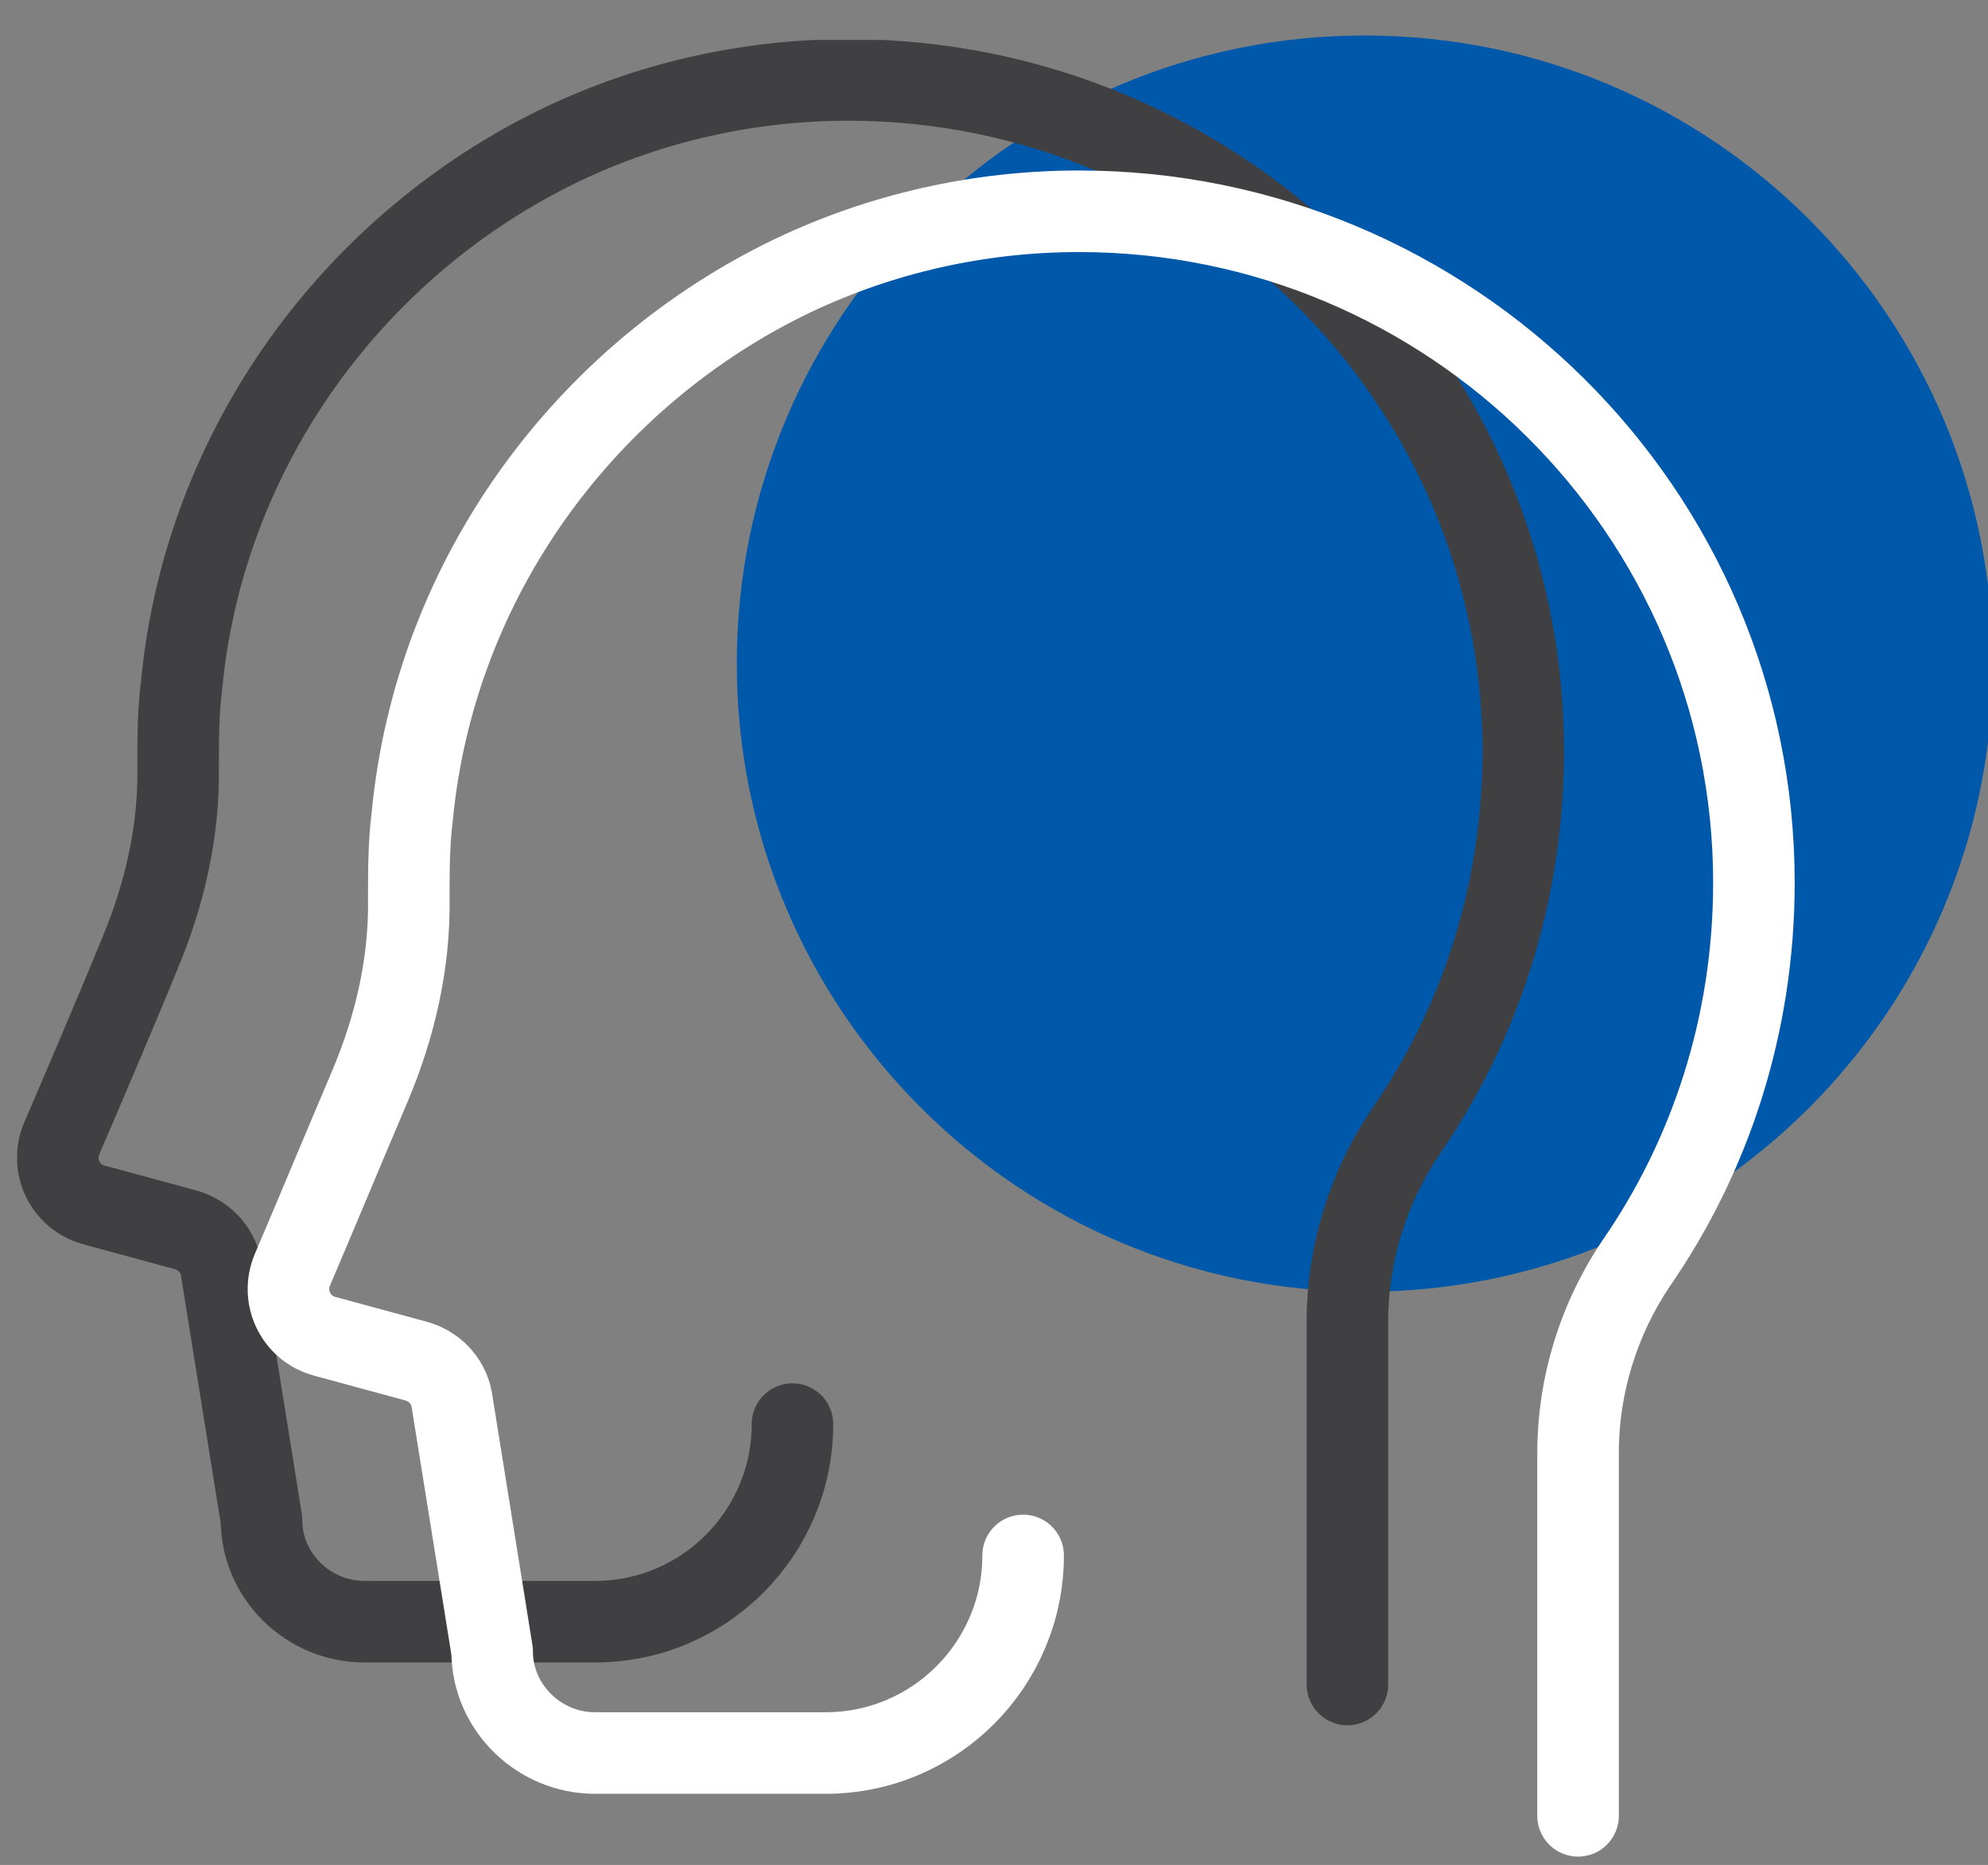
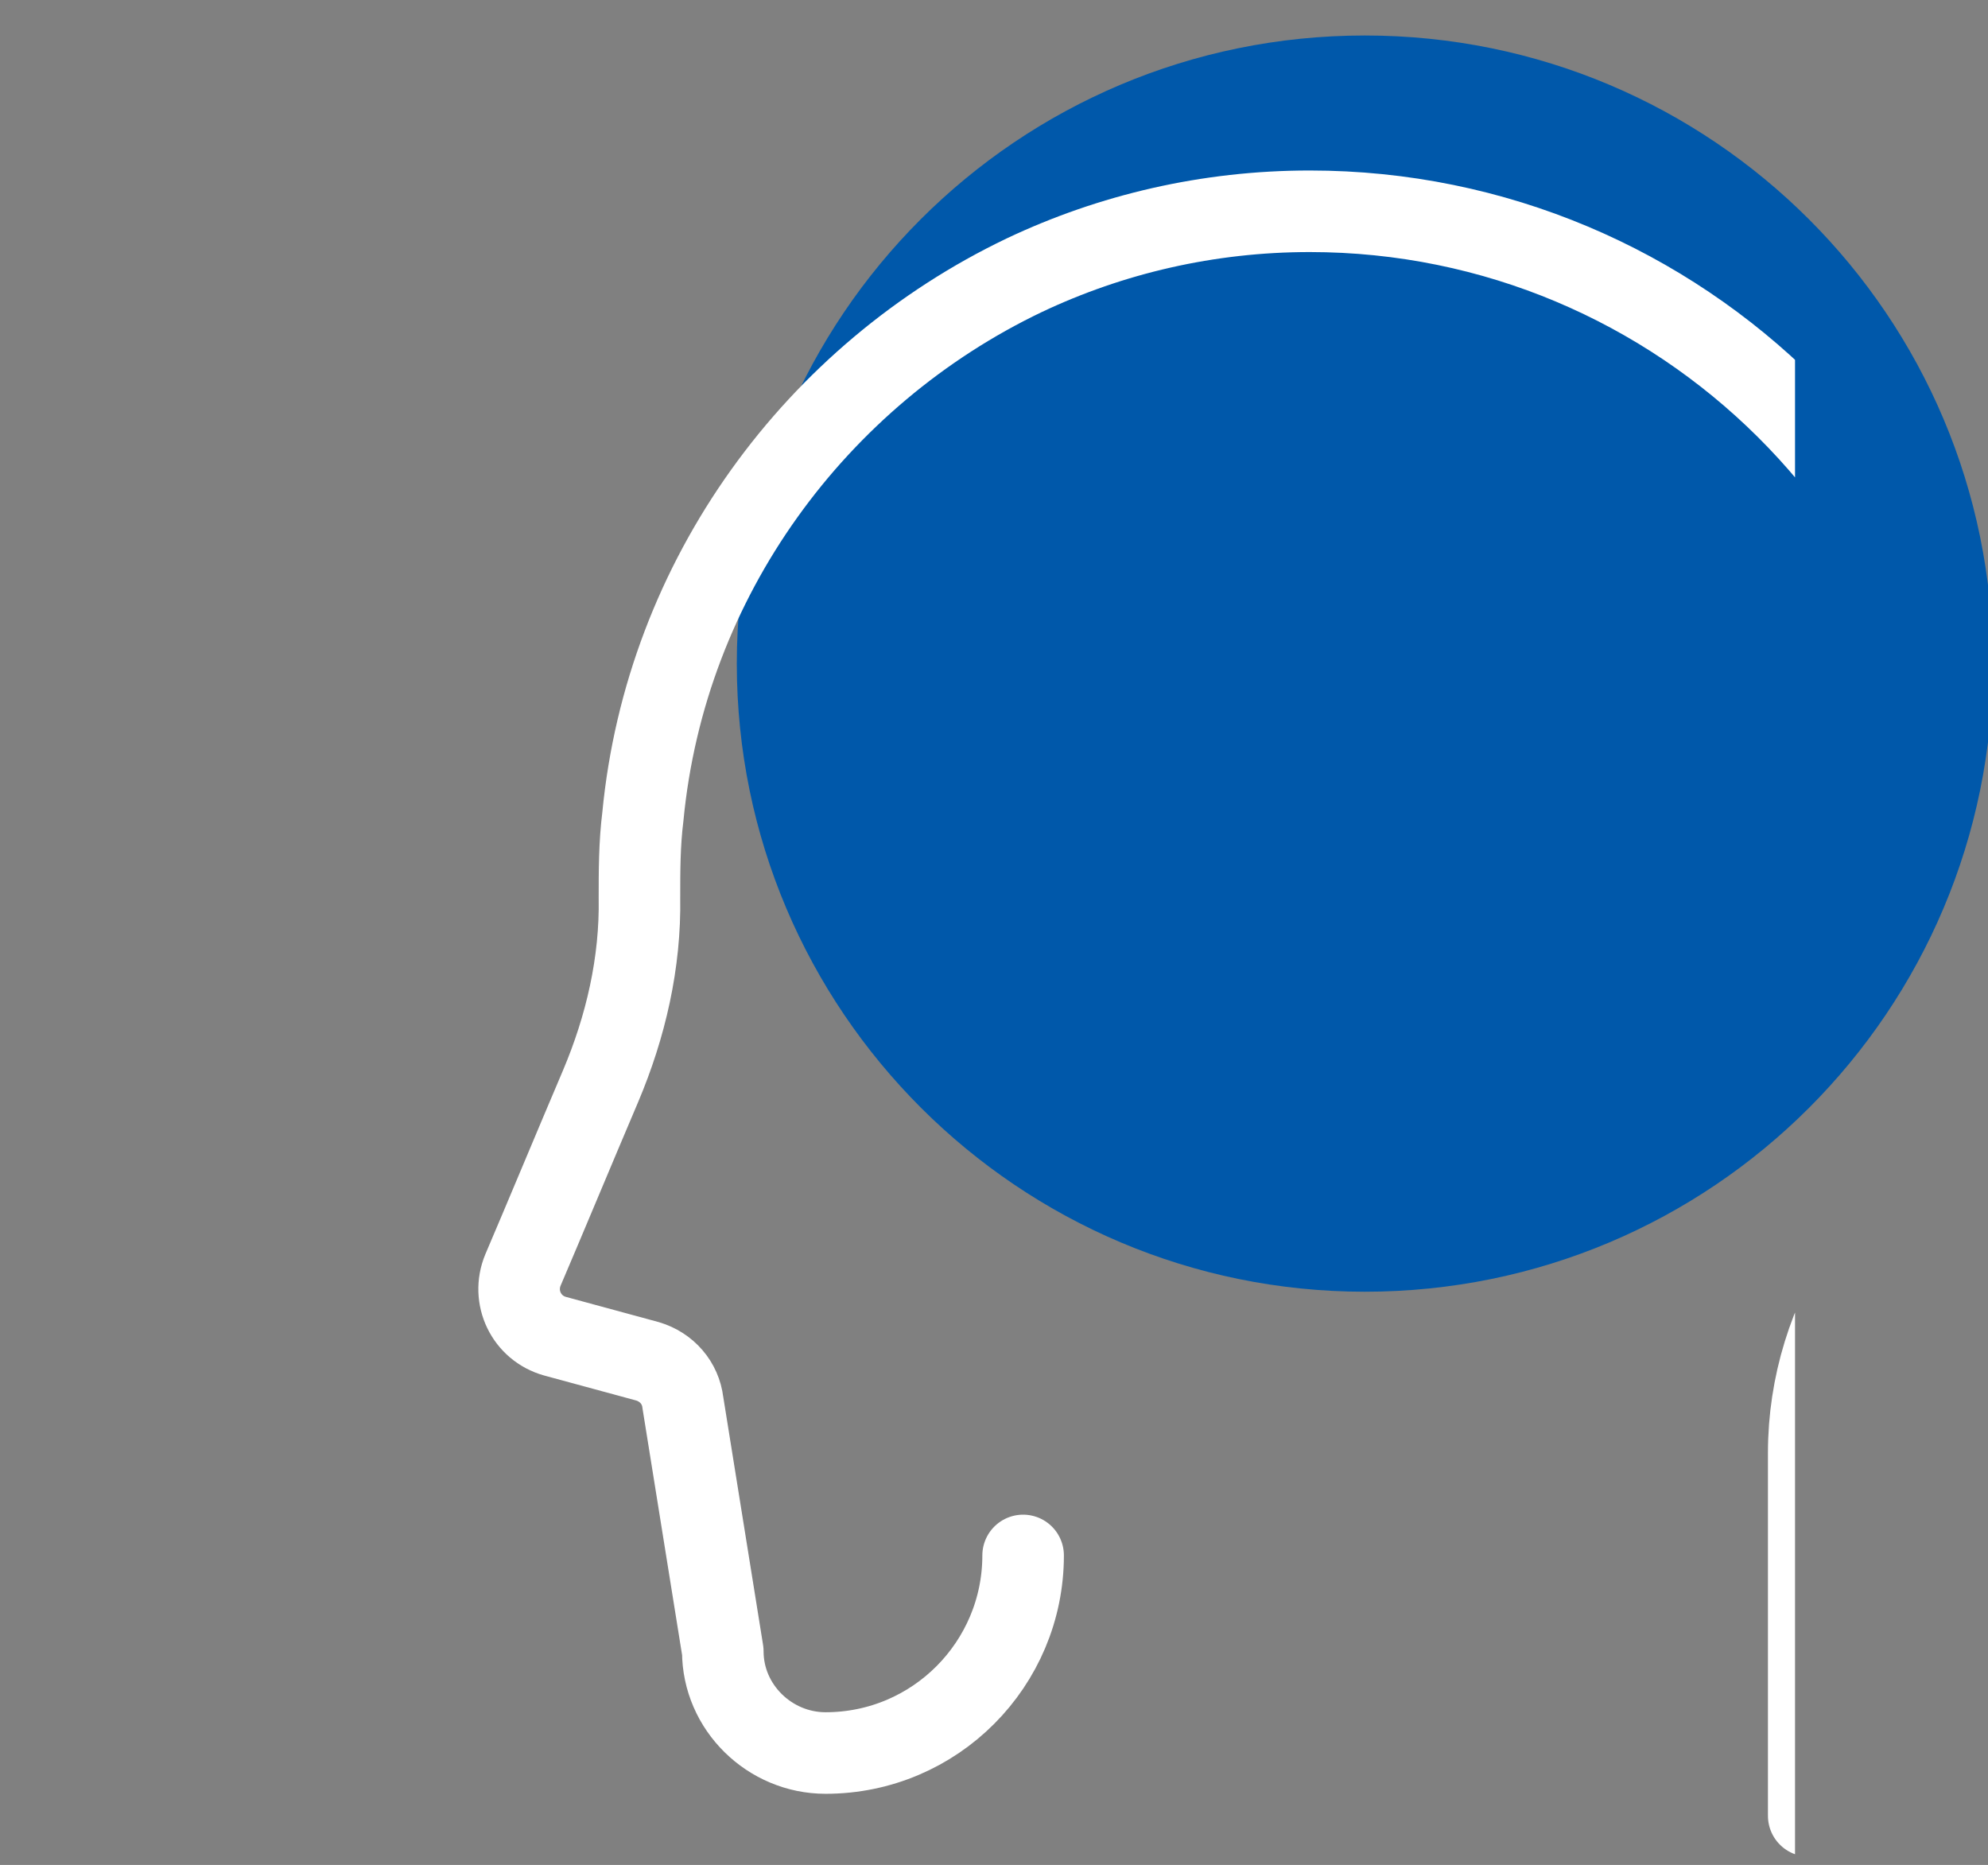
<svg xmlns="http://www.w3.org/2000/svg" xmlns:xlink="http://www.w3.org/1999/xlink" version="1.1" id="Layer_1" x="0px" y="0px" viewBox="0 0 174.1 163.3" style="enable-background:new 0 0 174.1 163.3;" xml:space="preserve">
  <rect x="0" y="0" width="174.1" height="163.3" fill="#808080" stroke="none" />
  <style type="text/css">
	.st0{clip-path:url(#SVGID_2_);}
	.st1{fill:#0058AA;}
	.st2{display:none;}
	.st3{display:inline;fill:none;stroke:#2AB672;stroke-width:7.142;stroke-linecap:round;stroke-linejoin:round;}
	
		.st4{clip-path:url(#SVGID_6_);fill:none;stroke:#404042;stroke-width:7.142;stroke-linecap:round;stroke-linejoin:round;stroke-miterlimit:10;}
	
		.st5{clip-path:url(#SVGID_6_);fill:none;stroke:#FFFFFF;stroke-width:7.142;stroke-linecap:round;stroke-linejoin:round;stroke-miterlimit:10;}
</style>
  <g id="Group_6" transform="translate(-873 -459.299)">
    <g id="Group_5" transform="translate(873 622.598)">
      <g>
        <defs>
          <rect id="SVGID_1_" x="0.4" y="-162.9" width="174.1" height="163.3" />
        </defs>
        <clipPath id="SVGID_2_">
          <use xlink:href="#SVGID_1_" style="overflow:visible;" />
        </clipPath>
        <g id="Group_4" class="st0">
          <g id="Group_1" transform="translate(119.126 -50.591)">
            <path id="Path_1" class="st1" d="M0.4,0.4c30.4,0,55-24.6,55-55s-24.6-55-55-55s-55,24.6-55,55S-29.9,0.4,0.4,0.4" />
          </g>
          <g id="Group_3" transform="translate(80.82 -128.508)" class="st2">
            <path id="Path_3" class="st3" d="M0.4,0.4c0,0-32,33.4,0,63.7 M0.4,0.4c0,0,32,33.4,0,63.7 M52.3,27.1c0,0-38.6-5.7-49.7,27.3        M52.3,27.1c0,0-8.6,45.4-51.9,36.9 M30.5,7.9c0,0-44,14.2-30.1,56.1 M30.5,7.9c0,0,12.4,44.5-30.1,56.1 M-51.5,27.1       c0,0,38.8-5.7,49.7,27.5 M-51.5,27.1c0,0,8.6,45.4,51.9,36.9 M-29.7,7.9c0,0,44,14.2,30.1,56.1 M-29.7,7.9       c0,0-12.4,44.5,30.1,56.1" />
          </g>
        </g>
      </g>
    </g>
  </g>
  <g>
    <defs>
      <rect id="SVGID_3_" x="0.4" y="0.4" width="174.1" height="163.3" />
    </defs>
    <clipPath id="SVGID_4_">
      <use xlink:href="#SVGID_3_" style="overflow:visible;" />
    </clipPath>
  </g>
  <g>
    <defs>
      <rect id="SVGID_5_" x="1.5" y="3.5" width="155.7" height="159.2" />
    </defs>
    <clipPath id="SVGID_6_">
      <use xlink:href="#SVGID_5_" style="overflow:visible;" />
    </clipPath>
-     <path class="st4" d="M69.4,124.7c0,9.5-7.7,17.3-17.3,17.3H31.9c-4.9,0-9-4-9-8.9l-3.5-21.8c-0.2-1.7-1.4-3.1-3.1-3.6l-8.1-2.2   c-2.5-0.7-3.8-3.4-2.8-5.8C7.2,95.5,10,89,12.2,83.6c2.2-5.2,3.5-10.8,3.4-16.5c0-2.3,0-4.7,0.3-7.1c2-20.9,15.2-38.7,33.4-47.4   c7.6-3.6,16.1-5.6,25-5.6c32.5,0,59.1,26.3,59.1,58.8c0,12.4-3.8,23.9-10.3,33.3c-3.3,4.9-5.1,10.7-5.1,16.6v31.8" />
-     <path class="st5" d="M89.6,136.2c0,9.5-7.7,17.3-17.3,17.3H52.1c-4.9,0-9-4-9-8.9l-3.5-21.8c-0.2-1.7-1.4-3.1-3.1-3.6l-8.1-2.2   c-2.5-0.7-3.8-3.4-2.8-5.8c1.8-4.2,4.5-10.7,6.8-16.1c2.2-5.2,3.5-10.8,3.4-16.5c0-2.3,0-4.7,0.3-7.1c2-20.9,15.2-38.7,33.4-47.4   c7.6-3.6,16.1-5.6,25-5.6c32.5,0,59.1,26.3,59.1,58.8c0,12.4-3.8,23.9-10.3,33.3c-3.3,4.9-5.1,10.7-5.1,16.6v31.8" />
+     <path class="st5" d="M89.6,136.2c0,9.5-7.7,17.3-17.3,17.3c-4.9,0-9-4-9-8.9l-3.5-21.8c-0.2-1.7-1.4-3.1-3.1-3.6l-8.1-2.2   c-2.5-0.7-3.8-3.4-2.8-5.8c1.8-4.2,4.5-10.7,6.8-16.1c2.2-5.2,3.5-10.8,3.4-16.5c0-2.3,0-4.7,0.3-7.1c2-20.9,15.2-38.7,33.4-47.4   c7.6-3.6,16.1-5.6,25-5.6c32.5,0,59.1,26.3,59.1,58.8c0,12.4-3.8,23.9-10.3,33.3c-3.3,4.9-5.1,10.7-5.1,16.6v31.8" />
  </g>
</svg>